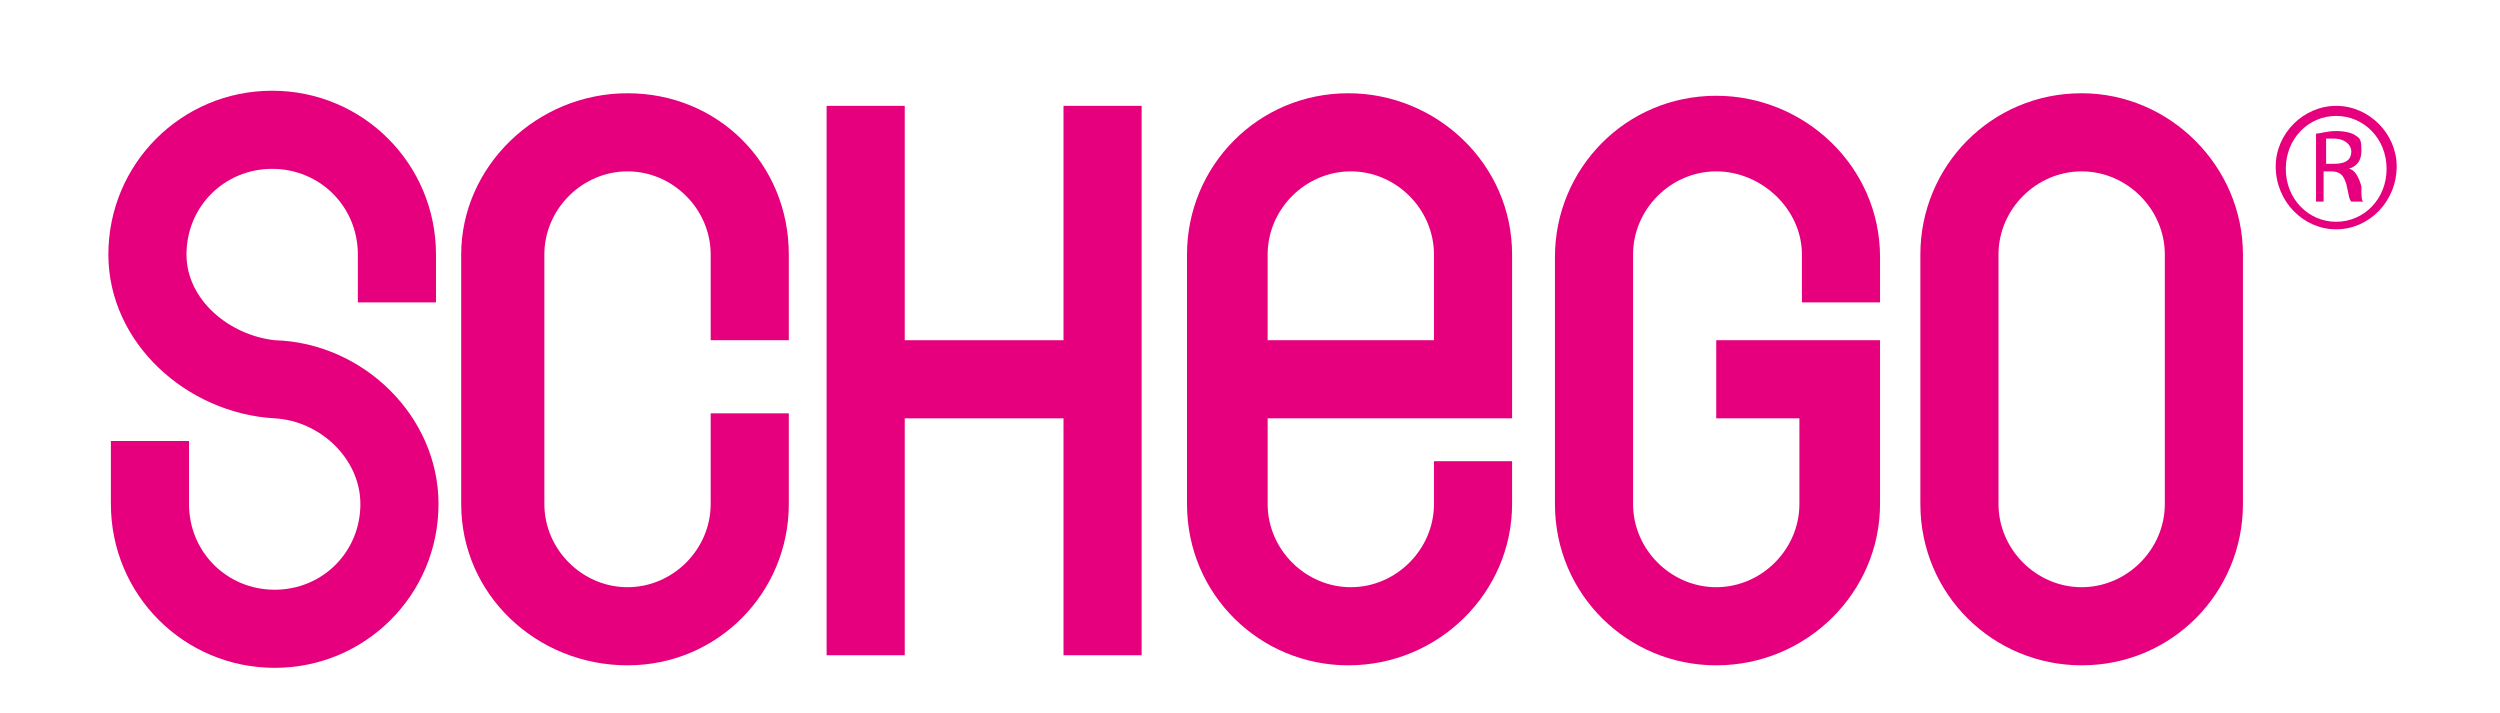
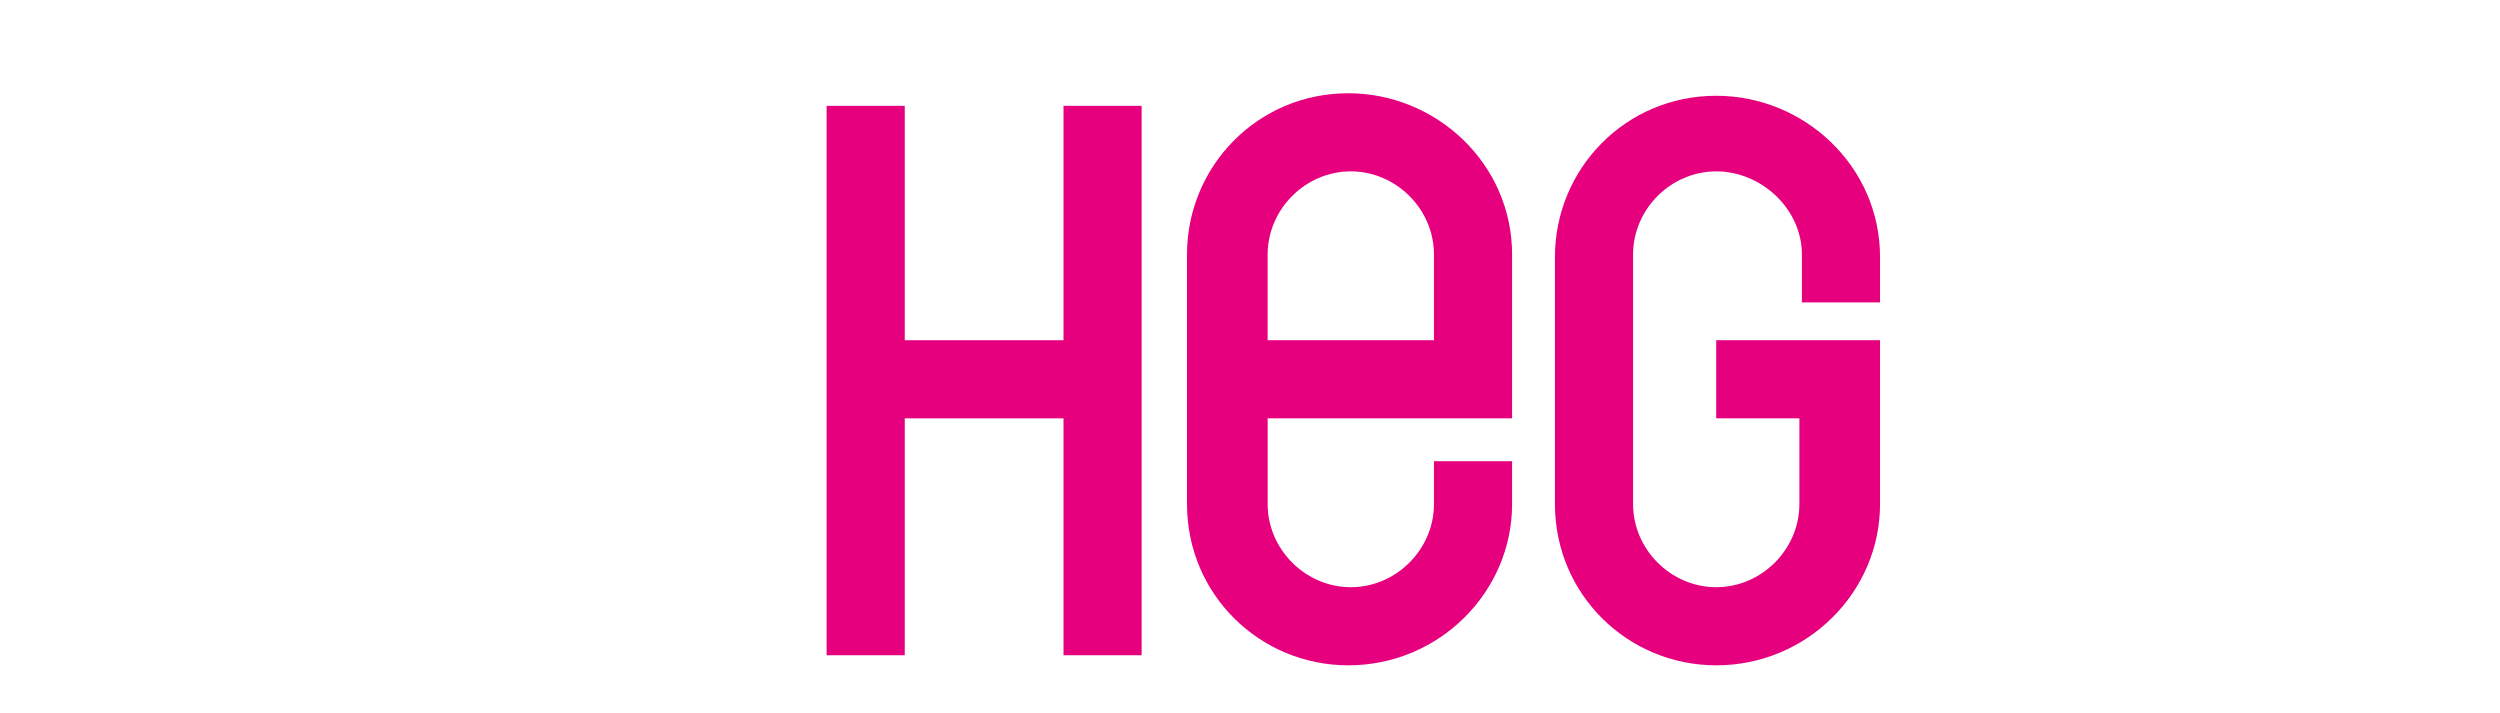
<svg xmlns="http://www.w3.org/2000/svg" version="1.1" id="Ebene_1" x="0px" y="0px" viewBox="0 0 99.2 28.3" style="enable-background:new 0 0 99.2 28.3;" xml:space="preserve">
  <style type="text/css">
	.st0{fill:#E6007E;}
</style>
  <g>
-     <path id="o_3_" class="st0" d="M82.6,3.7c-3.6,0-6.4,2.9-6.4,6.4V20l0,0c0,3.6,2.9,6.4,6.4,6.4c3.6,0,6.4-2.9,6.4-6.4l0,0v-9.9   C89,6.6,86.1,3.7,82.6,3.7z M85.9,20L85.9,20L85.9,20c0,1.8-1.5,3.3-3.3,3.3c-1.8,0-3.3-1.5-3.3-3.3v-9.9c0-1.8,1.5-3.3,3.3-3.3   c1.8,0,3.3,1.5,3.3,3.3V20z" />
    <path id="g_2_" class="st0" d="M68.1,13.5v3.1h3.3V20c0,1.8-1.5,3.3-3.3,3.3c-1.8,0-3.3-1.5-3.3-3.3v-9.9c0-1.8,1.5-3.3,3.3-3.3   c1.8,0,3.4,1.5,3.4,3.3V12h3.1v-1.8c0-3.6-3-6.4-6.5-6.4c-3.6,0-6.4,2.9-6.4,6.4V20l0,0c0,3.6,2.9,6.4,6.4,6.4   c3.6,0,6.5-2.9,6.5-6.4v-6.5H68.1z" />
    <path id="e_2_" class="st0" d="M60,16.6v-6.5c0-3.6-3-6.4-6.5-6.4c-3.6,0-6.4,2.9-6.4,6.4V20l0,0c0,3.6,2.9,6.4,6.4,6.4   c3.6,0,6.5-2.9,6.5-6.4v-1.7h-3.1V20c0,1.8-1.5,3.3-3.3,3.3c-1.8,0-3.3-1.5-3.3-3.3v-3.4H60z M50.3,10.1c0-1.8,1.5-3.3,3.3-3.3   c1.8,0,3.3,1.5,3.3,3.3v3.4h-6.6V10.1z" />
-     <path id="c_2_" class="st0" d="M28.2,20L28.2,20L28.2,20c0,1.8-1.5,3.3-3.3,3.3c-1.8,0-3.3-1.5-3.3-3.3v-9.9c0-1.8,1.5-3.3,3.3-3.3   c1.8,0,3.3,1.5,3.3,3.3v3.4h3.1v-3.4c0-3.6-2.8-6.4-6.4-6.4c-3.6,0-6.6,2.9-6.6,6.4V20l0,0c0,3.6,3,6.4,6.6,6.4   c3.6,0,6.4-2.9,6.4-6.4l0,0v-3.6h-3.1V20z" />
    <polygon id="h_2_" class="st0" points="35.9,16.6 35.9,26 32.8,26 32.8,4.2 35.9,4.2 35.9,13.5 42.2,13.5 42.2,4.2 45.3,4.2    45.3,26 42.2,26 42.2,16.6  " />
-     <path id="s_2_" class="st0" d="M10.9,16.6c1.8,0.1,3.4,1.6,3.4,3.4c0,1.9-1.5,3.4-3.4,3.4c-1.9,0-3.4-1.5-3.4-3.4v-2.5H4.4V20   c0,3.6,2.9,6.5,6.5,6.5c3.6,0,6.5-2.9,6.5-6.5c0-3.5-3-6.4-6.5-6.5l0,0c-1.8-0.2-3.5-1.6-3.5-3.4c0-1.9,1.5-3.4,3.4-3.4   c1.9,0,3.4,1.5,3.4,3.4V12h3.1v-1.9c0-3.6-2.9-6.5-6.5-6.5c-3.6,0-6.5,2.9-6.5,6.5C4.3,13.6,7.4,16.4,10.9,16.6" />
    <g>
-       <path class="st0" d="M92.7,4.2c1.3,0,2.4,1.1,2.4,2.4c0,1.4-1.1,2.5-2.4,2.5c-1.3,0-2.4-1.1-2.4-2.5C90.3,5.3,91.4,4.2,92.7,4.2    L92.7,4.2z M92.7,4.6c-1.1,0-2,0.9-2,2.1c0,1.2,0.9,2.1,2,2.1c1.1,0,2-0.9,2-2.1C94.7,5.5,93.8,4.6,92.7,4.6L92.7,4.6z M92.3,8    h-0.4V5.3c0.2,0,0.4-0.1,0.8-0.1c0.4,0,0.7,0.1,0.8,0.2c0.2,0.1,0.2,0.3,0.2,0.6c0,0.4-0.2,0.6-0.5,0.7v0c0.2,0,0.4,0.3,0.5,0.7    C93.7,7.8,93.7,8,93.8,8h-0.5c-0.1-0.1-0.1-0.3-0.2-0.7c-0.1-0.3-0.2-0.5-0.6-0.5h-0.3V8z M92.3,6.5h0.3c0.4,0,0.7-0.1,0.7-0.5    c0-0.2-0.2-0.5-0.7-0.5c-0.1,0-0.2,0-0.3,0V6.5z" />
-     </g>
+       </g>
  </g>
</svg>